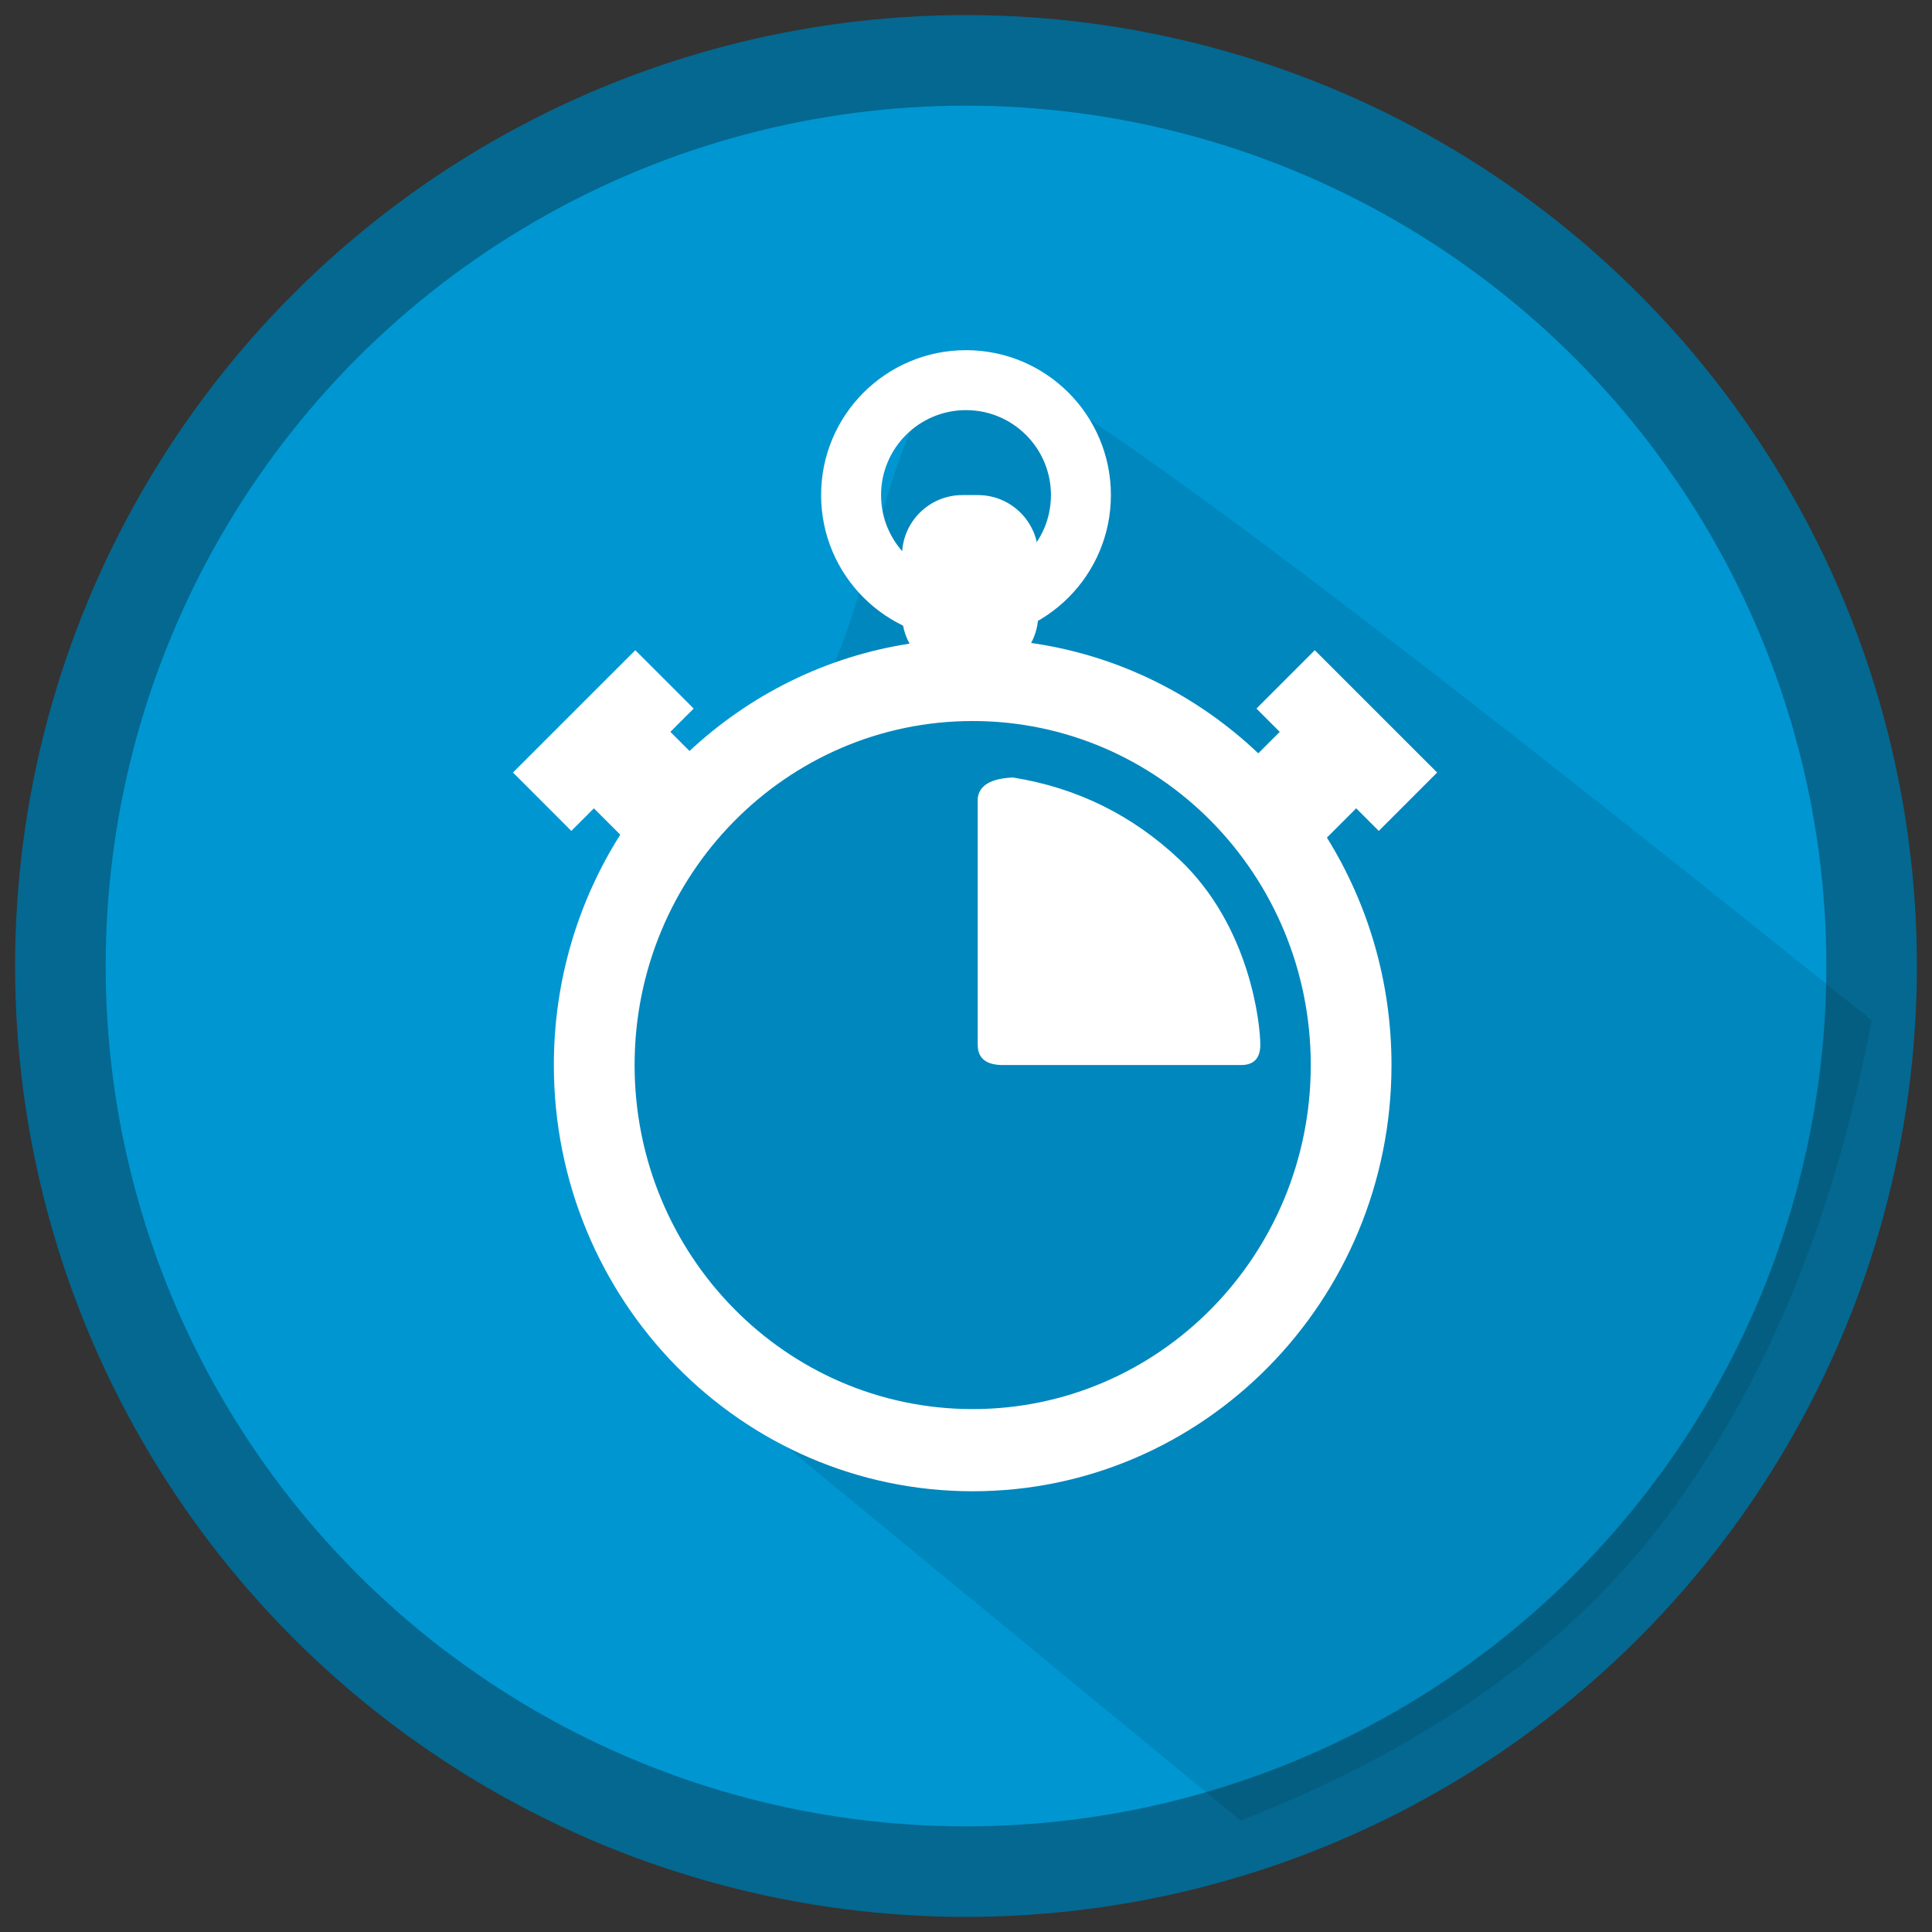
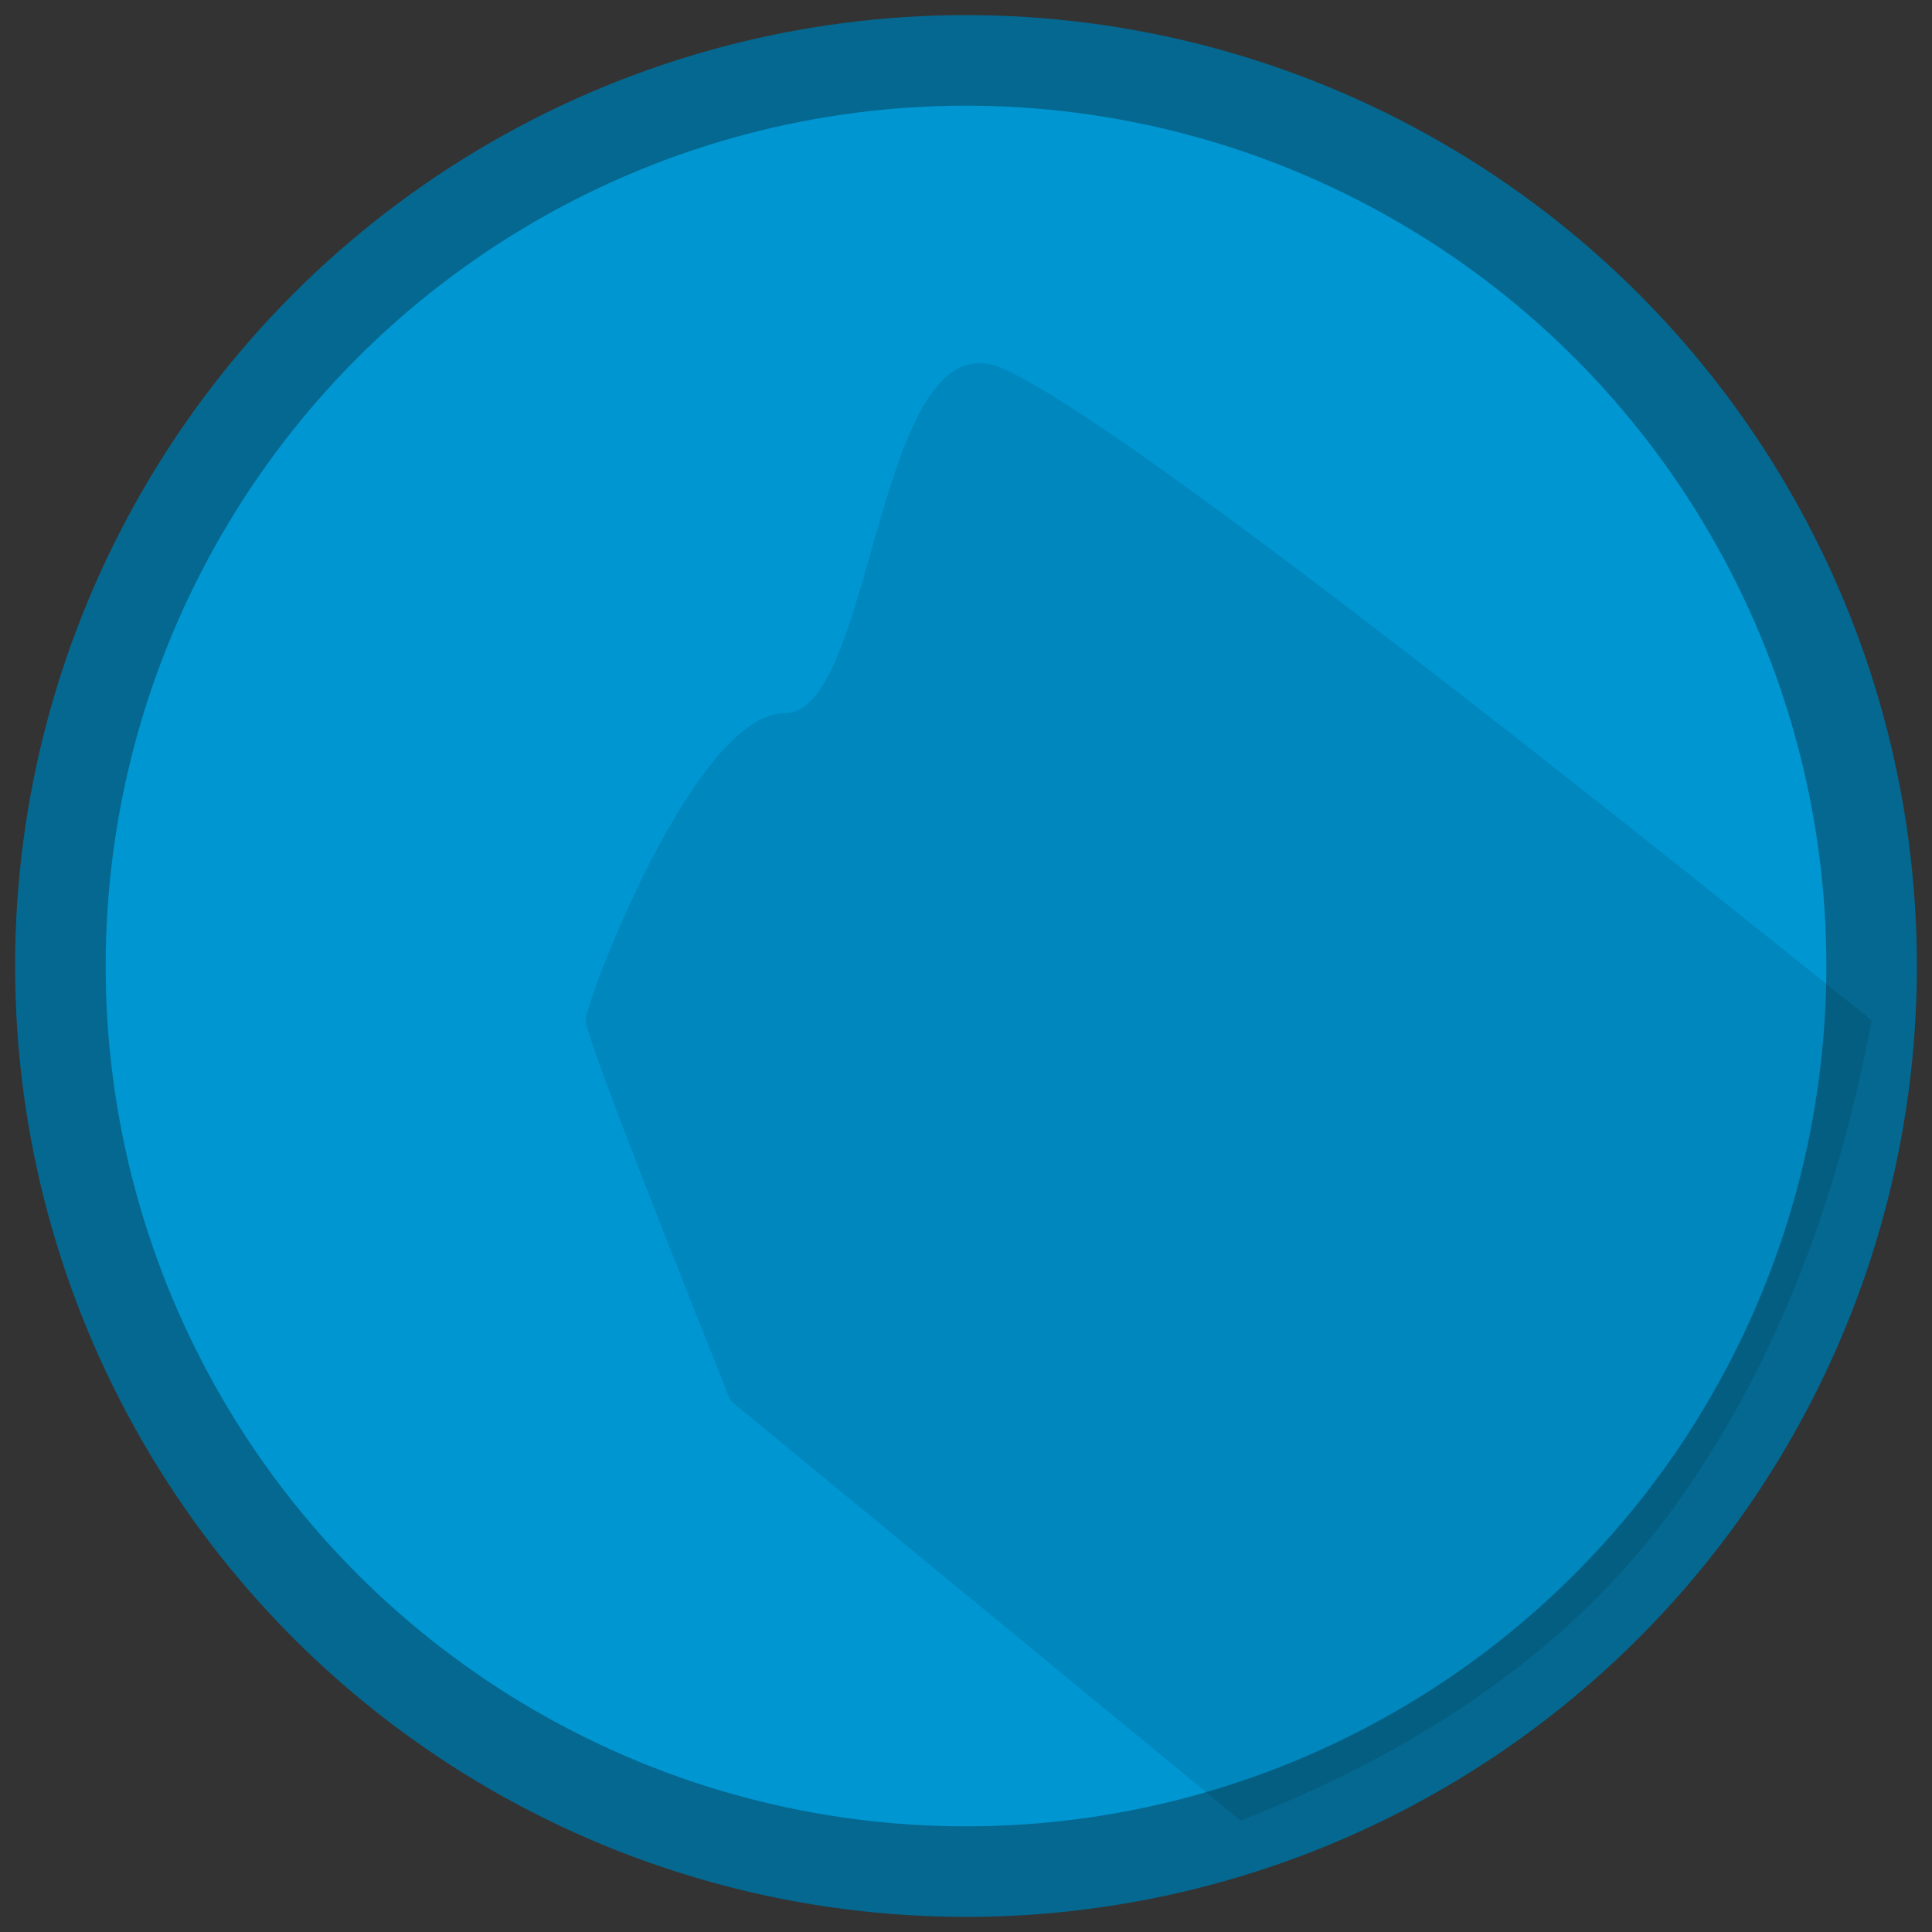
<svg xmlns="http://www.w3.org/2000/svg" width="64px" height="64px" viewBox="0 0 64 64" version="1.1">
  <rect x="0" y="0" width="64" height="64" fill="#333333" stroke="none" />
  <title>F9C5C092-1E60-46D2-BFEC-1D0E1FC38756-455-00002AA049141411@2x</title>
  <desc>Created with sketchtool.</desc>
  <defs />
  <g id="Боковое-меню" stroke="none" stroke-width="1" fill="none" fill-rule="evenodd">
    <g id="Главная-страница" transform="translate(-387, -2612)">
      <g id="Блок-Почему-с-нами?" transform="translate(-5, 2485)">
        <g id="Преимущества">
          <g transform="translate(151, 129)">
            <g id="Быстрые-сроки" transform="translate(203, 0)">
              <g id="Икнка-Быстрые-сроки" transform="translate(40, 0)">
                <circle id="Oval-Copy-2" stroke="#046890" stroke-width="3" fill="#0096D2" cx="30" cy="30" r="30" />
                <g id="Group-15" transform="translate(17.4, 9.6)" fill="#000000" opacity="0.1">
                  <path d="M4.8,34.8 L21.696,48.709 C28.032,46.236 32.8,42.8 36,38.4 C39.2,34 41.4,28.6 42.6,22.2 C26.2,9 16.6,1.8 13.8,0.6 C9.6,-1.2 9.6,12.025 6.6,12.025 C3.6,12.025 7.2858386e-17,21.6 0,22.2 C0,22.6 1.6,26.8 4.8,34.8 Z" id="Path-3" />
                </g>
                <g id="Group-55" transform="translate(14.4, 9.6)" fill="#FFFFFF">
-                   <path d="M25.282,13.355 L25.993,12.644 L25.221,11.872 L27.154,9.939 L31.207,13.991 L29.274,15.925 L28.526,15.177 L27.556,16.147 C28.911,18.327 29.695,20.911 29.695,23.681 C29.695,31.479 23.484,37.8 15.821,37.8 C8.159,37.8 1.947,31.479 1.947,23.681 C1.947,20.87 2.755,18.25 4.147,16.05 L3.274,15.177 L2.526,15.925 L0.593,13.991 L4.646,9.939 L6.579,11.872 L5.807,12.644 L6.441,13.278 C8.426,11.425 10.942,10.151 13.731,9.722 C13.572,9.435 13.481,9.105 13.481,8.754 L13.481,6.8 C13.481,5.695 14.376,4.8 15.481,4.8 L15.994,4.8 C17.099,4.8 17.994,5.695 17.994,6.8 L17.994,8.754 C17.994,9.096 17.908,9.418 17.757,9.699 C20.646,10.11 23.249,11.425 25.282,13.355 Z M15.821,35.078 C22.007,35.078 27.021,29.976 27.021,23.681 C27.021,17.387 22.007,12.285 15.821,12.285 C9.636,12.285 4.622,17.387 4.622,23.681 C4.622,29.976 9.636,35.078 15.821,35.078 Z M15.988,14.836 C16.044,14.412 16.434,14.185 17.158,14.156 C19.276,14.496 21.115,15.403 22.675,16.877 C25.015,19.089 25.349,22.321 25.349,23.008 C25.349,23.466 25.127,23.691 24.682,23.681 C20.001,23.681 17.381,23.681 16.824,23.681 C16.267,23.681 15.988,23.457 15.988,23.008 C15.988,20.168 15.988,17.444 15.988,14.836 Z" id="Combined-Shape" />
-                   <path d="M15.6,9.6 C12.949,9.6 10.8,7.451 10.8,4.8 C10.8,2.149 12.949,0 15.6,0 C18.251,0 20.4,2.149 20.4,4.8 C20.4,7.451 18.251,9.6 15.6,9.6 Z M15.6,7.614 C17.154,7.614 18.414,6.354 18.414,4.8 C18.414,3.246 17.154,1.986 15.6,1.986 C14.046,1.986 12.786,3.246 12.786,4.8 C12.786,6.354 14.046,7.614 15.6,7.614 Z" id="Combined-Shape" />
-                 </g>
+                   </g>
              </g>
            </g>
          </g>
        </g>
      </g>
    </g>
  </g>
</svg>